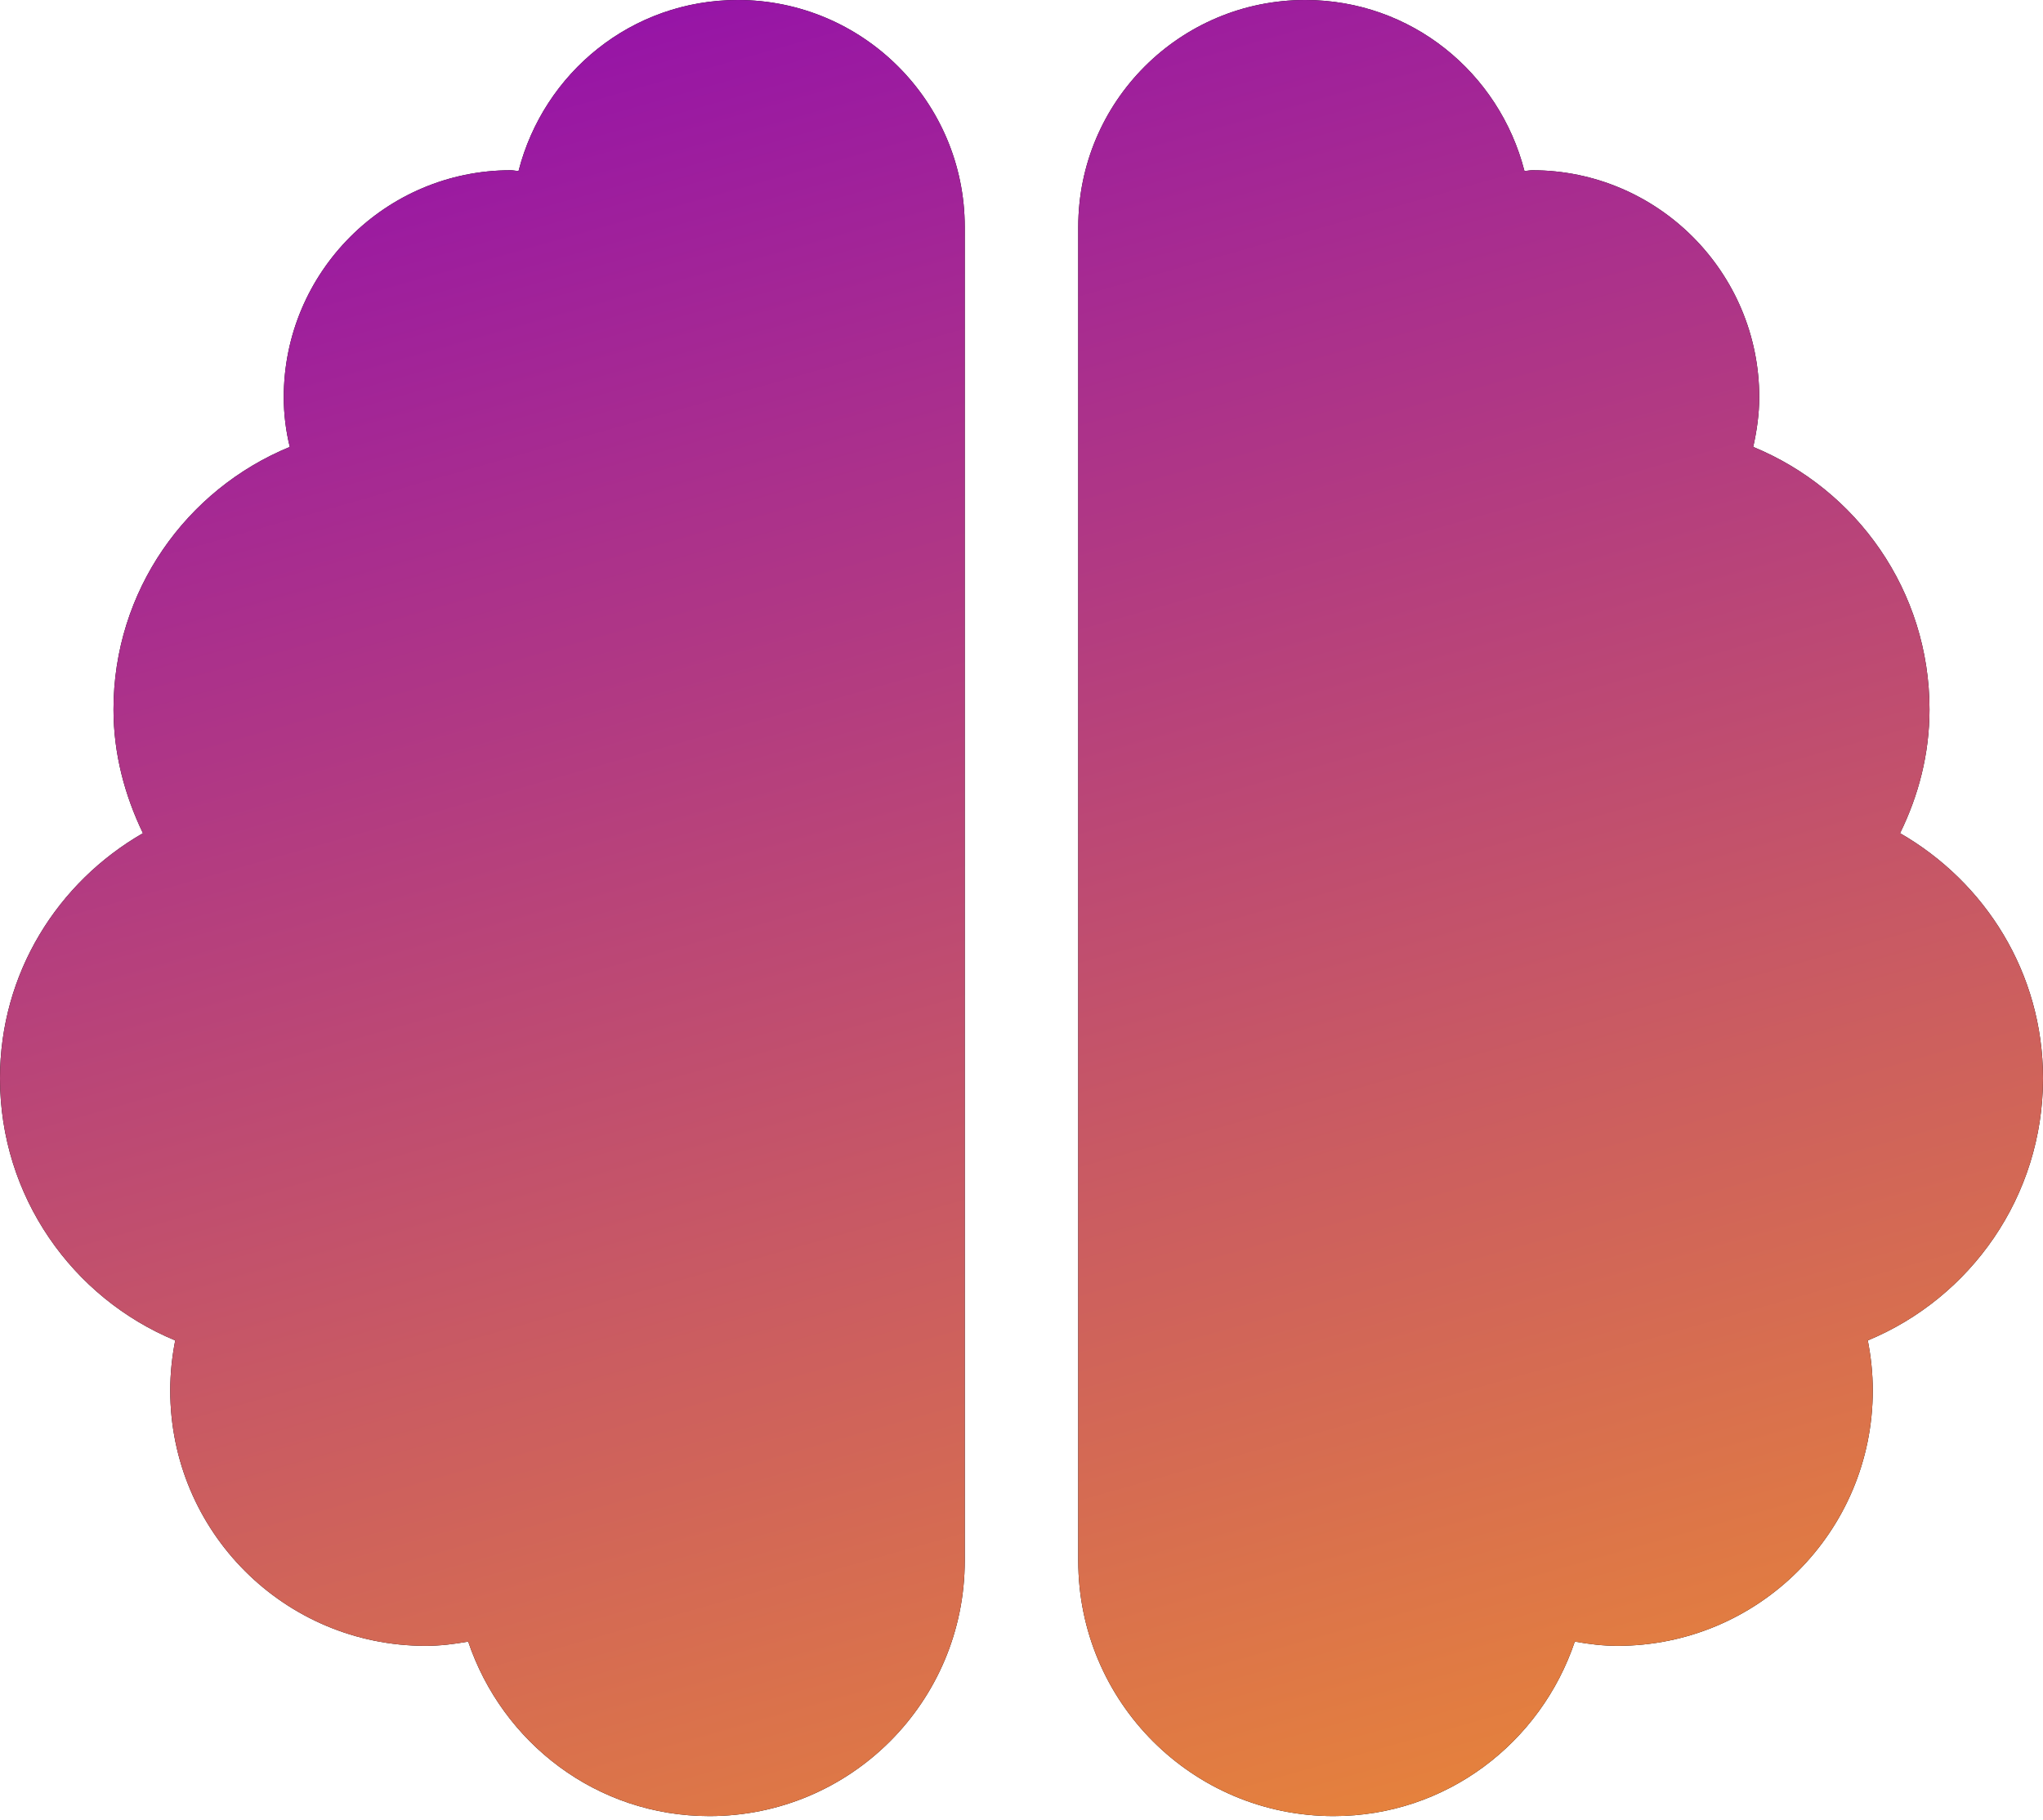
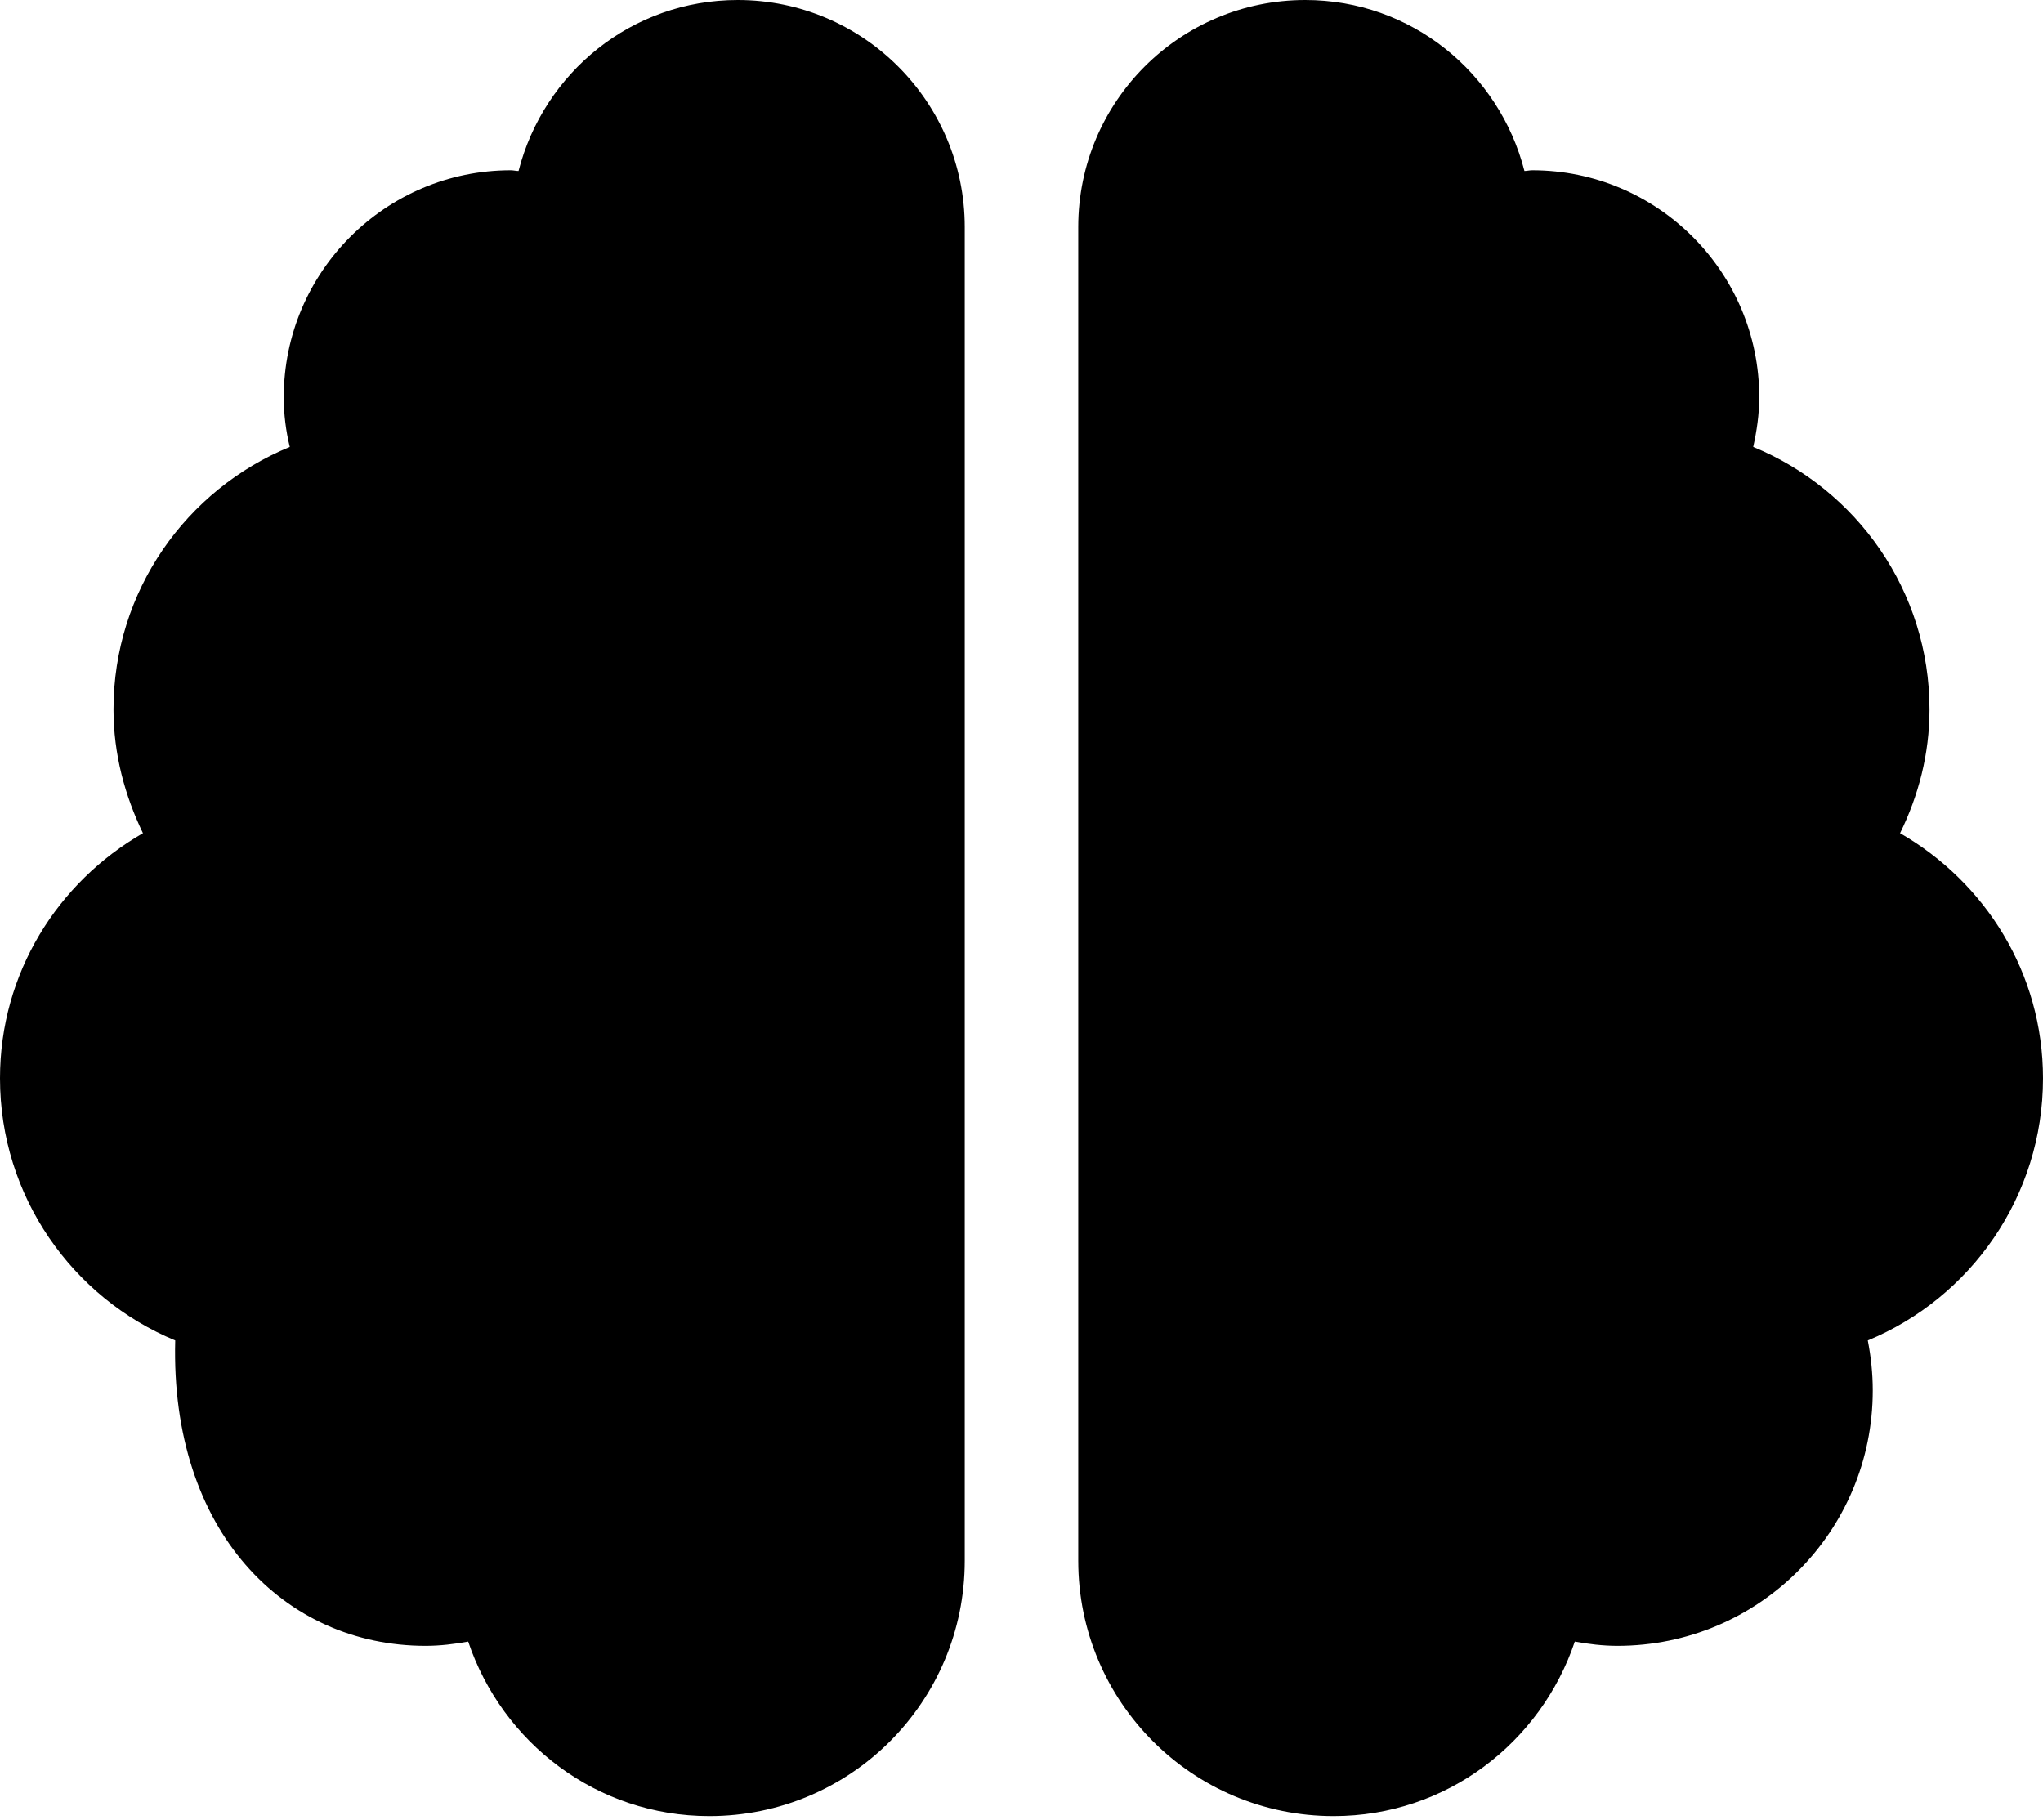
<svg xmlns="http://www.w3.org/2000/svg" width="256" height="228" viewBox="0 0 256 228" fill="none">
-   <path d="M92.444 0C79.156 0 68.133 9.111 64.978 21.422C64.622 21.422 64.356 21.333 64 21.333C48.311 21.333 35.556 34.089 35.556 49.778C35.556 51.911 35.822 54 36.311 56C23.333 61.333 14.222 74.044 14.222 88.889C14.222 94.489 15.644 99.689 17.911 104.4C7.244 110.533 0 121.911 0 135.111C0 149.911 9.067 162.622 21.956 167.956C21.556 170 21.333 172.089 21.333 174.222C21.333 191.911 35.644 206.222 53.333 206.222C55.156 206.222 56.933 206 58.667 205.689C62.933 218.356 74.756 227.556 88.889 227.556C106.578 227.556 120.889 213.244 120.889 195.556V28.444C120.889 12.756 108.133 0 92.444 0ZM256 135.111C256 121.911 248.756 110.533 238.089 104.4C240.4 99.689 241.778 94.489 241.778 88.889C241.778 74.044 232.667 61.333 219.689 56C220.133 54 220.444 51.911 220.444 49.778C220.444 34.089 207.689 21.333 192 21.333C191.644 21.333 191.333 21.422 191.022 21.422C187.867 9.111 176.844 0 163.556 0C147.867 0 135.111 12.711 135.111 28.444V195.556C135.111 213.244 149.422 227.556 167.111 227.556C181.244 227.556 193.067 218.356 197.333 205.689C199.067 206 200.844 206.222 202.667 206.222C220.356 206.222 234.667 191.911 234.667 174.222C234.667 172.089 234.444 170 234.044 167.956C246.933 162.622 256 149.911 256 135.111Z" fill="black" />
-   <path d="M92.444 0C79.156 0 68.133 9.111 64.978 21.422C64.622 21.422 64.356 21.333 64 21.333C48.311 21.333 35.556 34.089 35.556 49.778C35.556 51.911 35.822 54 36.311 56C23.333 61.333 14.222 74.044 14.222 88.889C14.222 94.489 15.644 99.689 17.911 104.4C7.244 110.533 0 121.911 0 135.111C0 149.911 9.067 162.622 21.956 167.956C21.556 170 21.333 172.089 21.333 174.222C21.333 191.911 35.644 206.222 53.333 206.222C55.156 206.222 56.933 206 58.667 205.689C62.933 218.356 74.756 227.556 88.889 227.556C106.578 227.556 120.889 213.244 120.889 195.556V28.444C120.889 12.756 108.133 0 92.444 0ZM256 135.111C256 121.911 248.756 110.533 238.089 104.4C240.4 99.689 241.778 94.489 241.778 88.889C241.778 74.044 232.667 61.333 219.689 56C220.133 54 220.444 51.911 220.444 49.778C220.444 34.089 207.689 21.333 192 21.333C191.644 21.333 191.333 21.422 191.022 21.422C187.867 9.111 176.844 0 163.556 0C147.867 0 135.111 12.711 135.111 28.444V195.556C135.111 213.244 149.422 227.556 167.111 227.556C181.244 227.556 193.067 218.356 197.333 205.689C199.067 206 200.844 206.222 202.667 206.222C220.356 206.222 234.667 191.911 234.667 174.222C234.667 172.089 234.444 170 234.044 167.956C246.933 162.622 256 149.911 256 135.111Z" fill="url(#paint0_linear_782_98)" />
+   <path d="M92.444 0C79.156 0 68.133 9.111 64.978 21.422C64.622 21.422 64.356 21.333 64 21.333C48.311 21.333 35.556 34.089 35.556 49.778C35.556 51.911 35.822 54 36.311 56C23.333 61.333 14.222 74.044 14.222 88.889C14.222 94.489 15.644 99.689 17.911 104.4C7.244 110.533 0 121.911 0 135.111C0 149.911 9.067 162.622 21.956 167.956C21.333 191.911 35.644 206.222 53.333 206.222C55.156 206.222 56.933 206 58.667 205.689C62.933 218.356 74.756 227.556 88.889 227.556C106.578 227.556 120.889 213.244 120.889 195.556V28.444C120.889 12.756 108.133 0 92.444 0ZM256 135.111C256 121.911 248.756 110.533 238.089 104.4C240.4 99.689 241.778 94.489 241.778 88.889C241.778 74.044 232.667 61.333 219.689 56C220.133 54 220.444 51.911 220.444 49.778C220.444 34.089 207.689 21.333 192 21.333C191.644 21.333 191.333 21.422 191.022 21.422C187.867 9.111 176.844 0 163.556 0C147.867 0 135.111 12.711 135.111 28.444V195.556C135.111 213.244 149.422 227.556 167.111 227.556C181.244 227.556 193.067 218.356 197.333 205.689C199.067 206 200.844 206.222 202.667 206.222C220.356 206.222 234.667 191.911 234.667 174.222C234.667 172.089 234.444 170 234.044 167.956C246.933 162.622 256 149.911 256 135.111Z" fill="black" />
  <defs>
    <linearGradient id="paint0_linear_782_98" x1="0" y1="0" x2="79.149" y2="279.349" gradientUnits="userSpaceOnUse">
      <stop stop-color="#8F0AB1" />
      <stop offset="1" stop-color="#ED8C32" />
    </linearGradient>
  </defs>
</svg>